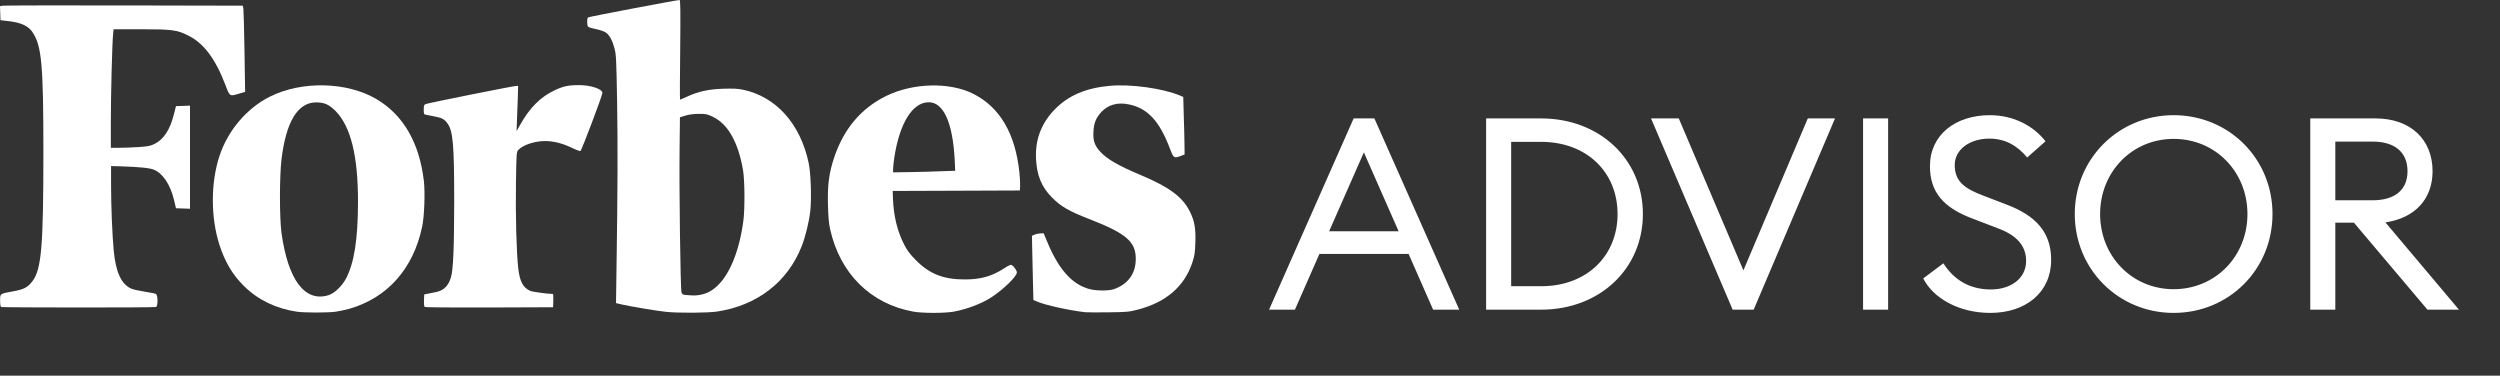
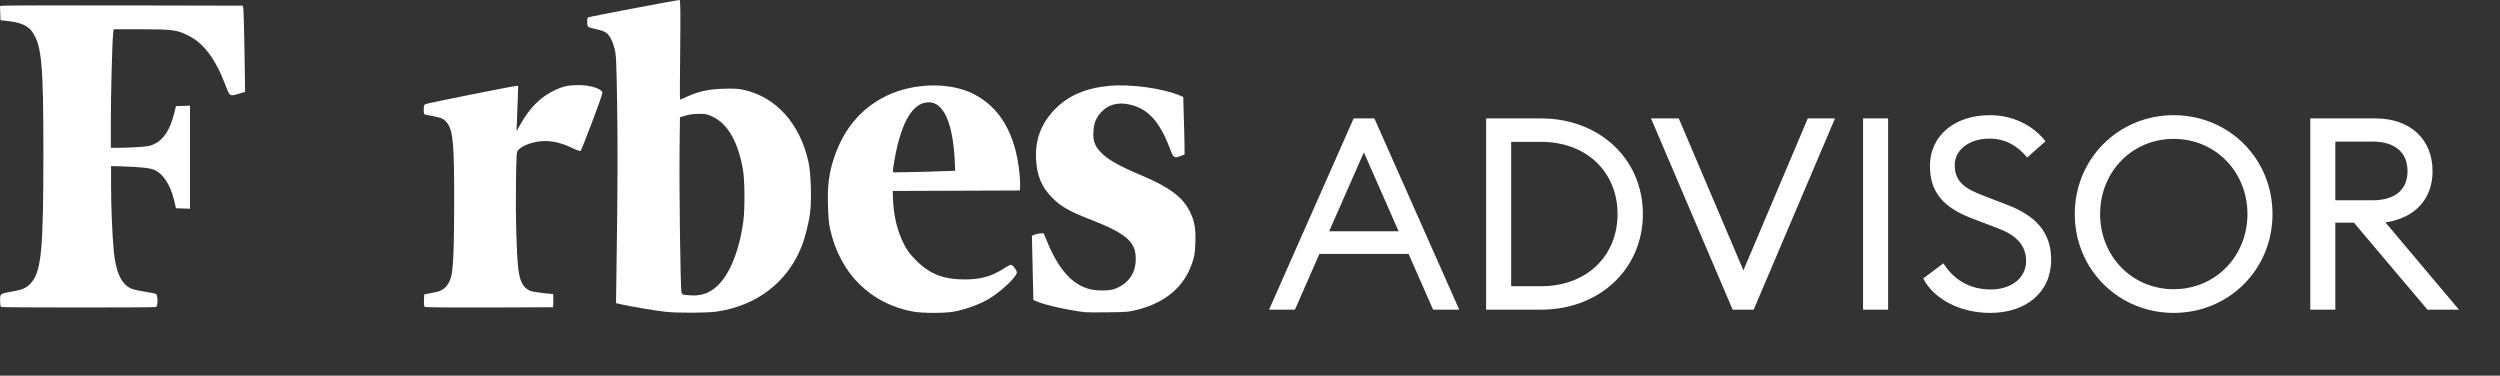
<svg xmlns="http://www.w3.org/2000/svg" width="193" height="29" viewBox="0 0 193 29" fill="none">
  <rect x="0" y="0" width="193" height="29" fill="#333333" stroke="none" />
  <path d="M97.972 23.906H99.968L101.86 19.602H108.743L110.636 23.906H112.653L106.102 9.142H104.501L97.972 23.906ZM102.609 17.855L105.291 11.762L107.974 17.855H102.609ZM114.728 23.906H118.97C123.503 23.906 126.831 20.745 126.831 16.524C126.831 12.302 123.503 9.142 118.97 9.142H114.728V23.906ZM116.662 22.097V10.951H118.97C122.526 10.951 124.876 13.321 124.876 16.524C124.876 19.726 122.526 22.097 118.97 22.097H116.662ZM133.761 23.906H135.383L141.663 9.142H139.562L134.592 20.87L129.602 9.142H127.46L133.761 23.906ZM143.829 23.906H145.763V9.142H143.829V23.906ZM148.472 21.494C149.241 23.012 151.217 24.156 153.65 24.156C156.395 24.156 158.349 22.575 158.349 20.059C158.349 17.876 157.102 16.628 154.918 15.796L153.13 15.11C151.633 14.548 150.905 13.987 150.905 12.739C150.905 11.512 152.111 10.701 153.567 10.701C154.835 10.701 155.75 11.263 156.499 12.157L157.913 10.909C156.998 9.724 155.459 8.892 153.608 8.892C150.967 8.892 148.992 10.41 148.992 12.822C148.992 14.839 150.031 16.046 152.34 16.898L154.294 17.647C155.667 18.167 156.416 18.957 156.416 20.142C156.416 21.515 155.209 22.347 153.691 22.347C152.028 22.347 150.822 21.577 150.031 20.329L148.472 21.494ZM175.437 16.524C175.437 12.24 172.068 8.892 167.805 8.892C163.563 8.892 160.173 12.24 160.173 16.524C160.173 20.808 163.563 24.156 167.805 24.156C172.068 24.156 175.437 20.808 175.437 16.524ZM162.128 16.524C162.128 13.28 164.582 10.722 167.805 10.722C171.049 10.722 173.503 13.28 173.503 16.524C173.503 19.768 171.049 22.326 167.805 22.326C164.582 22.326 162.128 19.768 162.128 16.524ZM178.353 23.906H180.287V17.189H181.722L187.399 23.906H189.832L184.155 17.169C186.421 16.836 187.794 15.38 187.794 13.217C187.794 10.784 186.109 9.142 183.385 9.142H178.353V23.906ZM180.287 15.463V10.93H183.156C184.841 10.93 185.86 11.72 185.86 13.217C185.86 14.694 184.841 15.463 183.156 15.463H180.287Z" fill="white" />
  <path d="M91.852 16.32C91.292 15.201 90.266 14.445 88.12 13.54C86.365 12.803 85.479 12.299 84.938 11.711C84.499 11.235 84.369 10.843 84.415 10.134C84.453 9.472 84.621 9.08 85.031 8.641C85.563 8.072 86.291 7.876 87.168 8.063C88.605 8.361 89.519 9.36 90.312 11.459C90.592 12.205 90.63 12.233 91.133 12.047L91.451 11.925L91.441 11.067C91.432 10.591 91.413 9.593 91.385 8.856L91.348 7.484L91.106 7.381C89.79 6.822 87.289 6.476 85.666 6.626C83.818 6.794 82.456 7.381 81.411 8.464C80.375 9.537 79.899 10.806 79.983 12.308C80.049 13.549 80.422 14.445 81.187 15.219C81.896 15.947 82.493 16.292 84.201 16.955C86.953 18.028 87.69 18.672 87.681 19.997C87.681 21.116 87.084 21.937 86.002 22.32C85.619 22.46 84.639 22.46 84.117 22.32C82.745 21.956 81.7 20.771 80.804 18.569L80.571 18.009L80.3 18.018C80.151 18.028 79.946 18.074 79.853 18.121L79.666 18.205L79.685 19.166C79.694 19.698 79.722 20.808 79.741 21.648L79.778 23.16L80.086 23.29C80.711 23.561 82.596 23.971 83.772 24.102C83.921 24.121 84.723 24.121 85.563 24.111C87.019 24.093 87.121 24.083 87.858 23.897C90.023 23.328 91.423 22.124 92.039 20.295C92.225 19.735 92.253 19.558 92.281 18.728C92.319 17.627 92.216 17.048 91.852 16.32Z" fill="white" />
-   <path d="M75.132 7.241C73.313 6.326 70.495 6.392 68.433 7.399C66.483 8.351 65.139 9.937 64.392 12.177C64.001 13.343 63.879 14.285 63.917 15.797C63.945 16.749 63.982 17.243 64.085 17.691C64.85 21.125 67.21 23.457 70.495 24.055C71.222 24.185 72.865 24.185 73.602 24.064C74.647 23.877 75.85 23.42 76.616 22.898C77.539 22.272 78.501 21.33 78.501 21.031C78.501 20.854 78.183 20.444 78.043 20.444C77.987 20.444 77.726 20.574 77.474 20.742C76.569 21.33 75.701 21.573 74.488 21.573C72.827 21.573 71.764 21.153 70.709 20.089C70.243 19.613 70.047 19.361 69.804 18.885C69.272 17.85 68.983 16.665 68.936 15.321L68.918 14.742L73.826 14.724L78.734 14.705L78.752 14.369C78.762 14.183 78.743 13.707 78.696 13.306C78.388 10.32 77.185 8.267 75.132 7.241ZM70.187 13.287L68.946 13.306V13.035C68.946 12.886 68.993 12.494 69.039 12.167C69.45 9.499 70.448 7.894 71.698 7.894C72.846 7.894 73.555 9.471 73.704 12.363L73.742 13.184L72.585 13.222C71.95 13.25 70.868 13.278 70.187 13.287Z" fill="white" />
+   <path d="M75.132 7.241C73.313 6.326 70.495 6.392 68.433 7.399C66.483 8.351 65.139 9.937 64.392 12.177C64.001 13.343 63.879 14.285 63.917 15.797C63.945 16.749 63.982 17.243 64.085 17.691C64.85 21.125 67.21 23.457 70.495 24.055C71.222 24.185 72.865 24.185 73.602 24.064C74.647 23.877 75.85 23.42 76.616 22.898C77.539 22.272 78.501 21.33 78.501 21.031C78.501 20.854 78.183 20.444 78.043 20.444C77.987 20.444 77.726 20.574 77.474 20.742C76.569 21.33 75.701 21.573 74.488 21.573C72.827 21.573 71.764 21.153 70.709 20.089C70.243 19.613 70.047 19.361 69.804 18.885C69.272 17.85 68.983 16.665 68.936 15.321L68.918 14.742L73.826 14.724L78.734 14.705L78.752 14.369C78.762 14.183 78.743 13.707 78.696 13.306C78.388 10.32 77.185 8.267 75.132 7.241ZM70.187 13.287L68.946 13.306V13.035C69.45 9.499 70.448 7.894 71.698 7.894C72.846 7.894 73.555 9.471 73.704 12.363L73.742 13.184L72.585 13.222C71.95 13.25 70.868 13.278 70.187 13.287Z" fill="white" />
  <path d="M57.344 6.923C56.952 6.839 56.597 6.83 55.842 6.849C54.694 6.886 53.91 7.063 53.052 7.455C52.772 7.586 52.52 7.698 52.501 7.698C52.483 7.698 52.483 5.962 52.511 3.854C52.539 0.868 52.529 0 52.464 0C52.249 0 45.475 1.288 45.401 1.344C45.345 1.39 45.326 1.53 45.335 1.745C45.354 2.118 45.317 2.09 46.138 2.277C46.39 2.333 46.679 2.445 46.782 2.519C47.062 2.715 47.285 3.144 47.444 3.751C47.565 4.227 47.584 4.572 47.64 7.828C47.696 11.15 47.687 14.556 47.593 20.808L47.556 23.401L48.041 23.513C48.741 23.672 50.756 24.008 51.41 24.073C52.371 24.176 54.629 24.157 55.338 24.055C58.454 23.588 60.796 21.778 61.888 19.016C62.177 18.279 62.457 17.15 62.55 16.319C62.662 15.34 62.597 13.371 62.429 12.578C61.785 9.545 59.901 7.455 57.344 6.923ZM52.613 22.58C52.529 22.356 52.427 14.584 52.464 11.477L52.492 9.051L52.931 8.92C53.22 8.836 53.565 8.79 53.966 8.79C54.526 8.79 54.601 8.808 55.077 9.041C56.215 9.601 56.999 11.01 57.363 13.138C57.493 13.921 57.512 16.077 57.391 17.019C57.092 19.333 56.336 21.209 55.328 22.114C54.927 22.478 54.554 22.664 54.069 22.758C53.724 22.823 53.612 22.823 52.986 22.776C52.725 22.758 52.669 22.73 52.613 22.58Z" fill="white" />
  <path d="M44.684 6.569C43.91 6.569 43.499 6.653 42.874 6.943C41.736 7.465 40.887 8.314 40.121 9.695L39.879 10.124L39.907 9.359C39.925 8.939 39.953 8.156 39.972 7.614L40 6.635H39.842C39.636 6.635 33.058 7.95 32.862 8.034C32.732 8.09 32.713 8.146 32.713 8.463C32.713 8.79 32.732 8.827 32.862 8.855C32.946 8.874 33.245 8.93 33.534 8.986C34.112 9.098 34.29 9.191 34.532 9.509C34.971 10.096 35.064 11.123 35.064 15.499C35.064 19.073 34.99 20.855 34.812 21.415C34.607 22.096 34.234 22.45 33.59 22.562C33.385 22.599 33.105 22.655 32.983 22.683L32.75 22.73L32.732 23.187C32.722 23.505 32.741 23.663 32.797 23.701C32.843 23.729 35.092 23.747 37.789 23.738L42.697 23.719L42.715 23.206C42.725 22.926 42.715 22.693 42.678 22.693C42.295 22.693 41.129 22.534 40.943 22.459C40.392 22.226 40.121 21.732 40.01 20.724C39.87 19.539 39.795 16.59 39.832 14.183C39.87 11.748 39.87 11.739 40.019 11.571C40.373 11.188 41.279 10.889 42.081 10.889C42.725 10.889 43.397 11.057 44.106 11.393C44.451 11.561 44.759 11.673 44.806 11.664C44.899 11.627 46.504 7.372 46.504 7.176C46.513 6.868 45.599 6.569 44.684 6.569Z" fill="white" />
-   <path d="M32.723 13.969C32.378 11.02 31.128 8.865 29.065 7.652C26.779 6.308 23.299 6.224 20.826 7.465C19.044 8.361 17.579 10.087 16.936 12.065C16.264 14.108 16.264 16.796 16.936 18.886C17.365 20.22 17.943 21.2 18.839 22.086C19.912 23.15 21.321 23.831 22.926 24.064C23.504 24.148 25.314 24.148 25.912 24.064C26.192 24.027 26.677 23.915 26.994 23.831C29.915 22.982 31.902 20.743 32.583 17.533C32.76 16.768 32.826 14.864 32.723 13.969ZM25.343 22.795C23.532 23.337 22.235 21.61 21.732 17.99C21.573 16.824 21.573 13.633 21.732 12.298C22.086 9.387 22.982 7.913 24.4 7.904C25.035 7.904 25.389 8.062 25.893 8.557C27.078 9.751 27.647 12.037 27.638 15.629C27.628 18.494 27.349 20.295 26.705 21.517C26.387 22.105 25.809 22.655 25.343 22.795Z" fill="white" />
  <path d="M8.771 2.258H10.861C13.259 2.258 13.651 2.305 14.5 2.725C15.732 3.331 16.627 4.526 17.42 6.606C17.738 7.456 17.738 7.446 18.447 7.232L18.923 7.092L18.876 4.031C18.848 2.352 18.811 0.849 18.792 0.7L18.745 0.439L9.592 0.42C4.553 0.411 0.336 0.42 0.224 0.439L0 0.476L0.019 1.017L0.037 1.559L0.737 1.642C1.642 1.754 2.183 2.006 2.501 2.473C3.219 3.527 3.35 4.964 3.35 11.776C3.35 19.035 3.2 20.798 2.501 21.713C2.137 22.189 1.847 22.338 1.036 22.487C-0.028 22.683 0.009 22.655 0.009 23.206C0.009 23.514 0.037 23.672 0.093 23.7C0.215 23.747 11.925 23.756 12.046 23.7C12.205 23.635 12.195 22.776 12.037 22.693C11.971 22.655 11.579 22.581 11.159 22.515C10.74 22.45 10.273 22.347 10.133 22.282C9.368 21.946 8.939 21.022 8.78 19.352C8.668 18.158 8.575 15.947 8.575 14.314V12.821L9.284 12.839C10.805 12.886 11.589 12.97 11.906 13.11C12.597 13.418 13.147 14.258 13.436 15.443L13.585 16.077L14.127 16.096L14.668 16.114V8.155L14.127 8.174L13.585 8.193L13.427 8.818C13.119 10.04 12.624 10.787 11.887 11.132C11.589 11.272 11.374 11.309 10.656 11.356C10.18 11.384 9.517 11.412 9.172 11.412H8.556V9.434C8.556 7.456 8.659 3.257 8.734 2.604L8.771 2.258Z" fill="white" />
</svg>